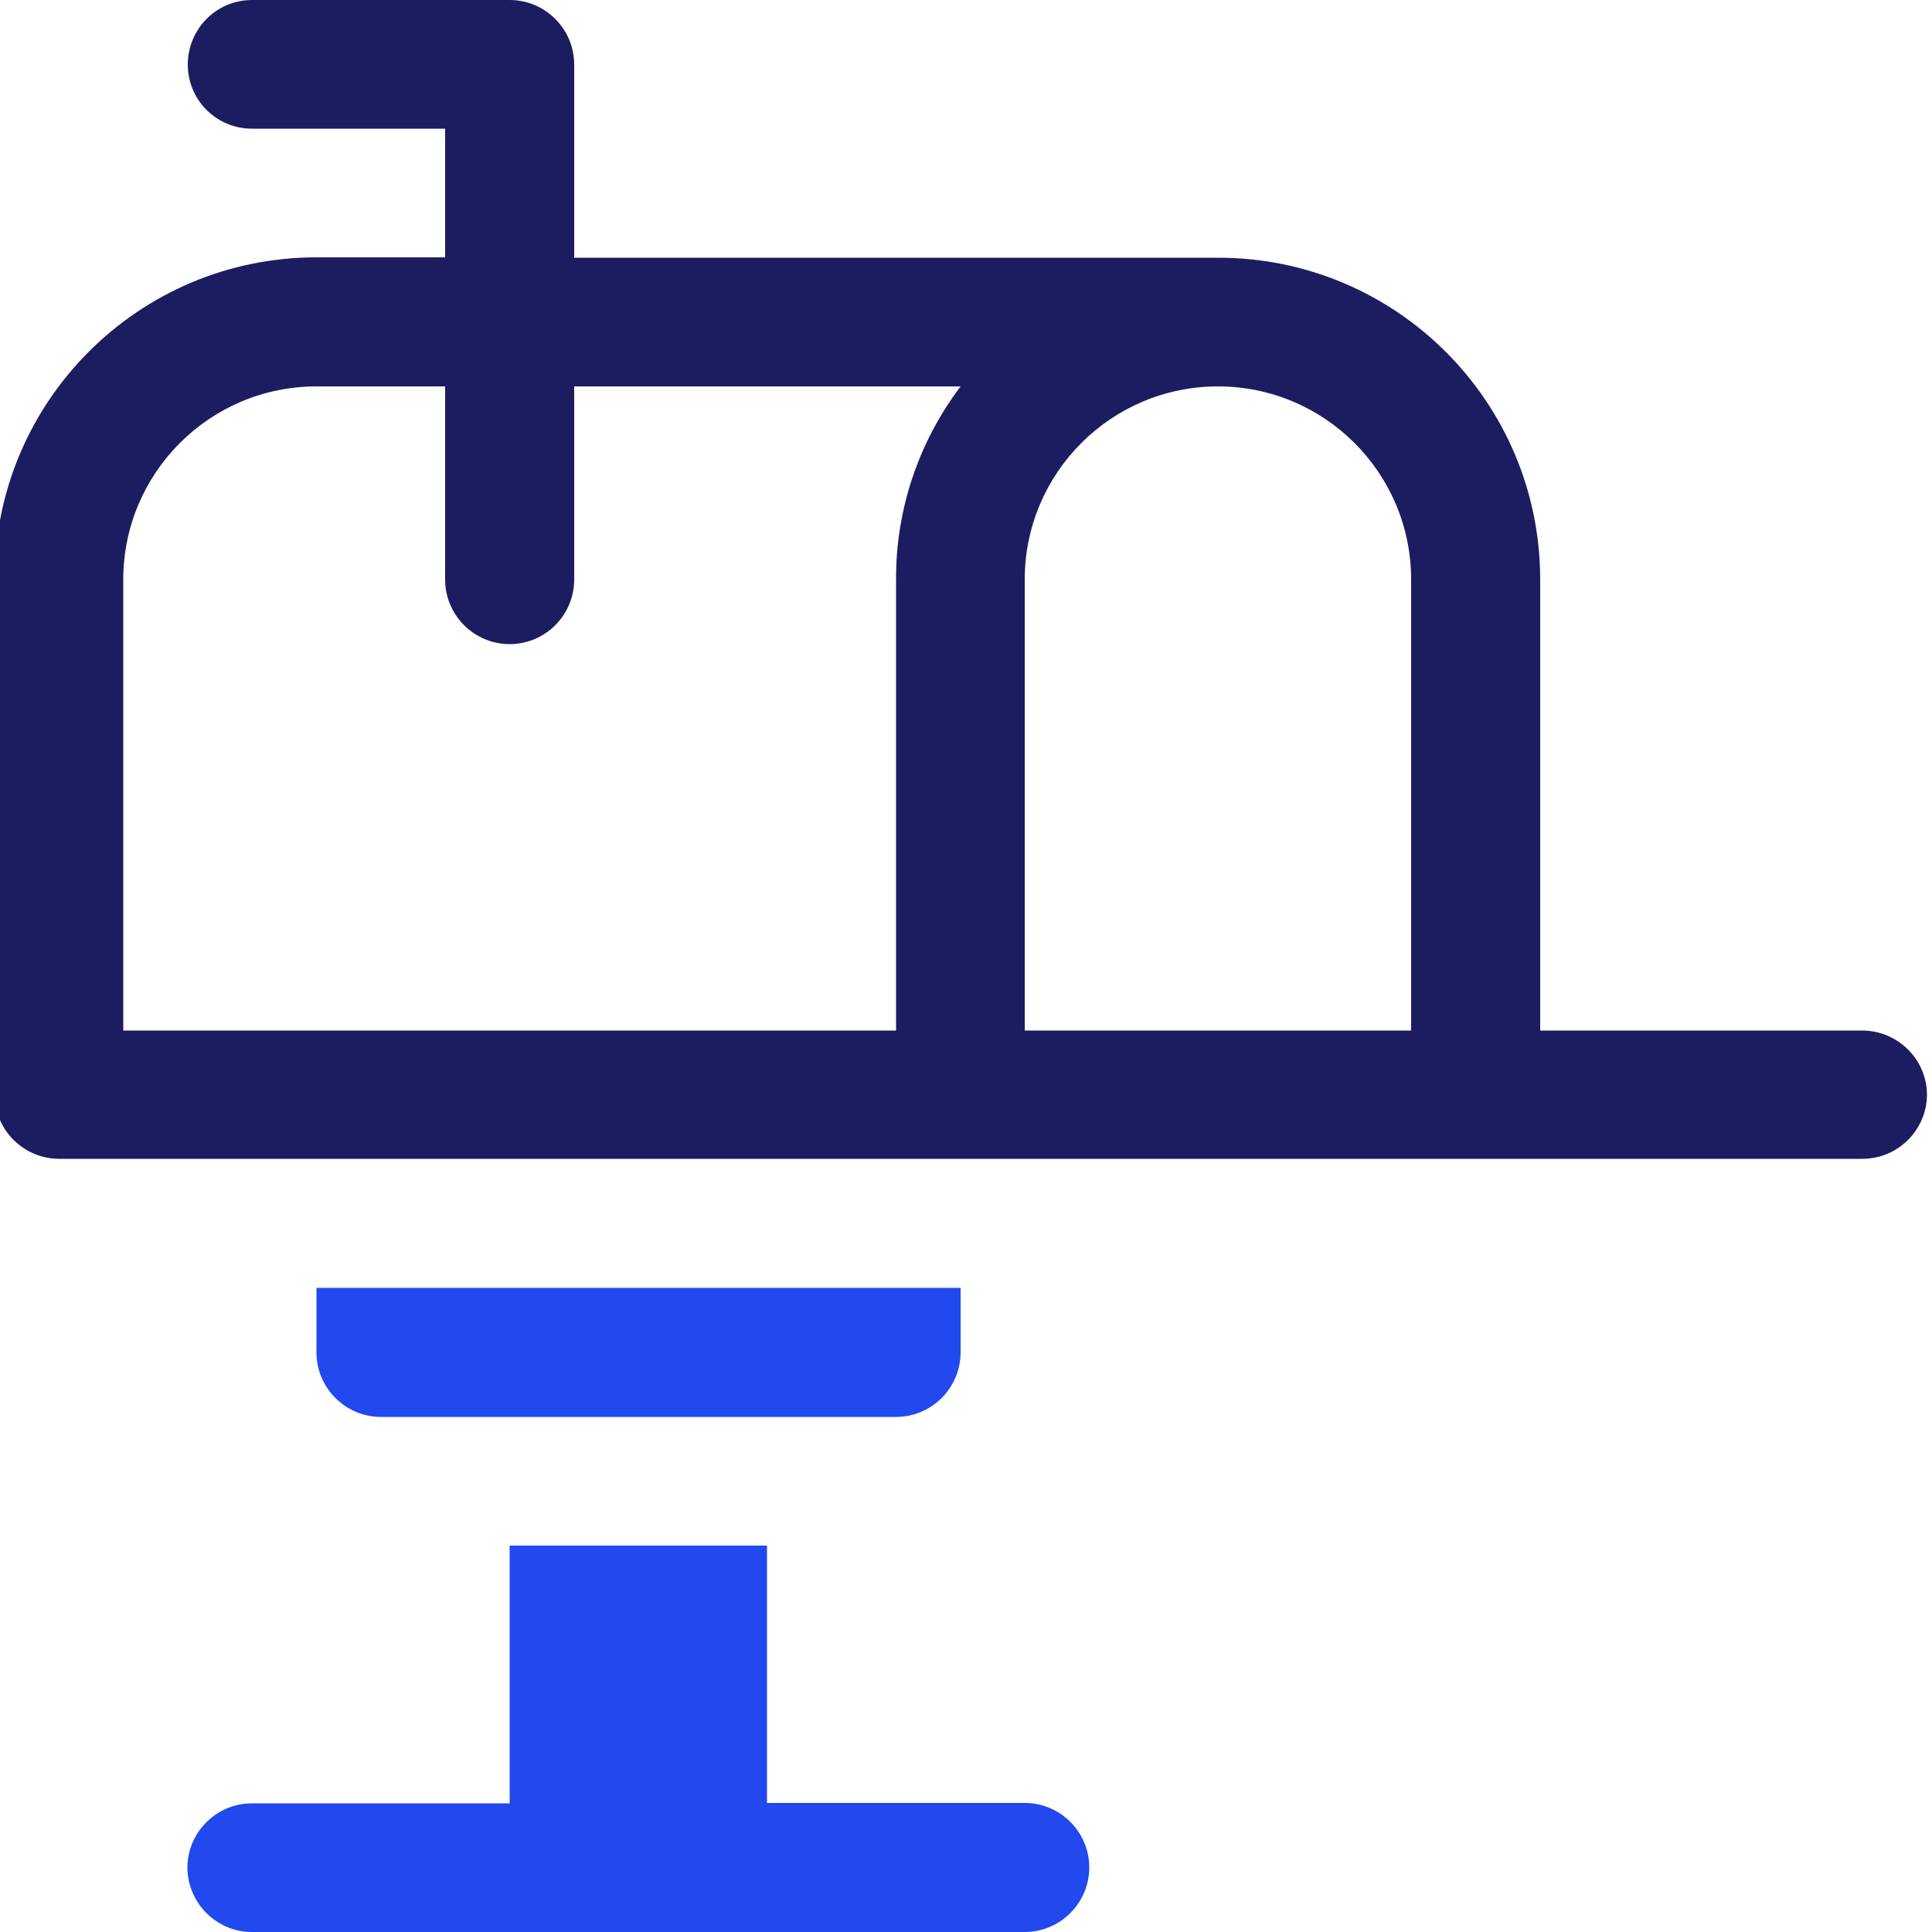
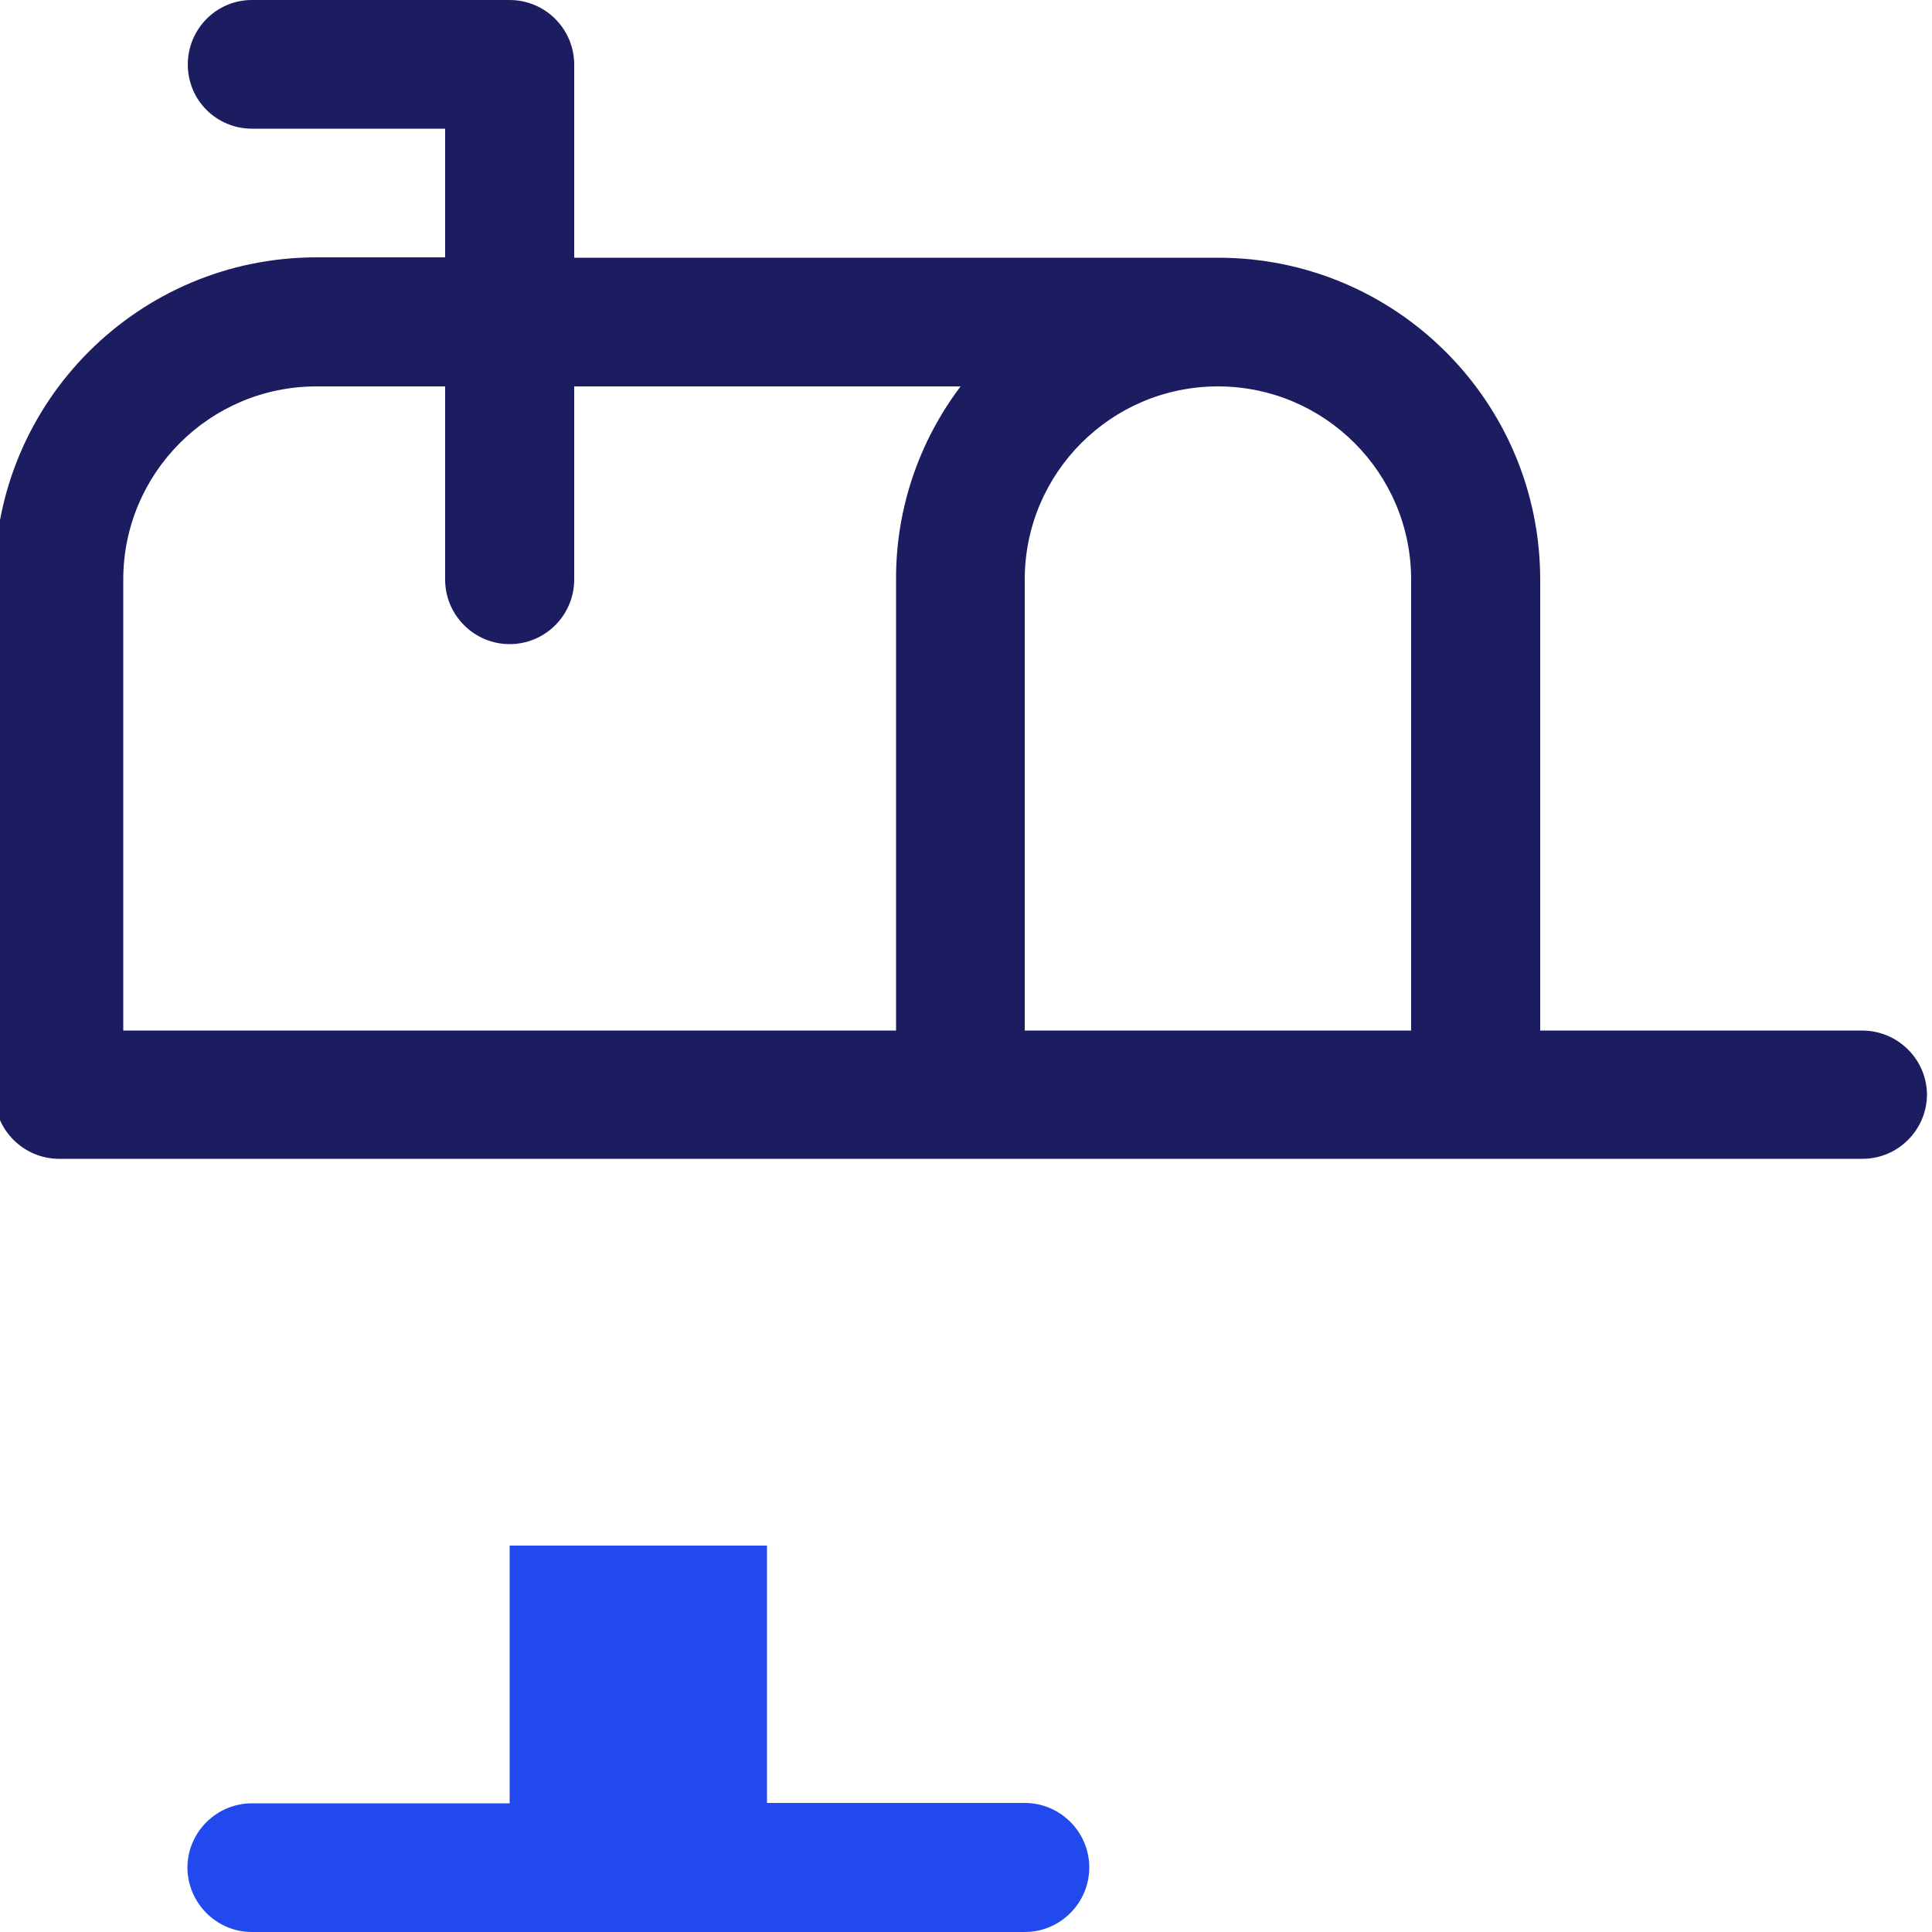
<svg xmlns="http://www.w3.org/2000/svg" version="1.1" id="Laag_1" x="0px" y="0px" viewBox="0 0 50 50" style="enable-background:new 0 0 50 50;" xml:space="preserve">
  <style type="text/css"> .st0{fill:#1C1D60;} .st1{fill:#2149EE;} </style>
  <path class="st0" d="M48.19,26.67h-8.33V15c0-4.6-3.73-8.33-8.33-8.33H14.86v-5c0-0.92-0.75-1.67-1.67-1.67H6.52 C5.6,0,4.86,0.75,4.86,1.67S5.6,3.33,6.52,3.33h5v3.33H8.19c-4.6,0-8.33,3.73-8.33,8.33v13.33c0,0.92,0.75,1.67,1.67,1.67h46.67 c0.92,0,1.67-0.75,1.67-1.67C49.86,27.41,49.11,26.67,48.19,26.67z M36.52,15v11.67h-10V15c0-2.76,2.24-5,5-5S36.52,12.24,36.52,15z M3.19,15c0-2.76,2.24-5,5-5h3.33v5c0,0.92,0.75,1.67,1.67,1.67c0.92,0,1.67-0.75,1.67-1.67v-5h10c-1.09,1.44-1.68,3.2-1.67,5v11.67 h-20V15z" />
-   <path class="st1" d="M19.86,40h-6.67v6.67H6.52c-0.92,0-1.67,0.75-1.67,1.67l0,0C4.86,49.25,5.6,50,6.52,50h20 c0.92,0,1.67-0.75,1.67-1.67l0,0c0-0.92-0.75-1.67-1.67-1.67h-6.67V40z" />
-   <path class="st1" d="M8.19,35c0,0.92,0.75,1.67,1.67,1.67h13.33c0.92,0,1.67-0.75,1.67-1.67v-1.67H8.19V35z" />
+   <path class="st1" d="M19.86,40h-6.67v6.67H6.52c-0.92,0-1.67,0.75-1.67,1.67l0,0C4.86,49.25,5.6,50,6.52,50h20 c0.92,0,1.67-0.75,1.67-1.67l0,0c0-0.92-0.75-1.67-1.67-1.67h-6.67V40" />
</svg>